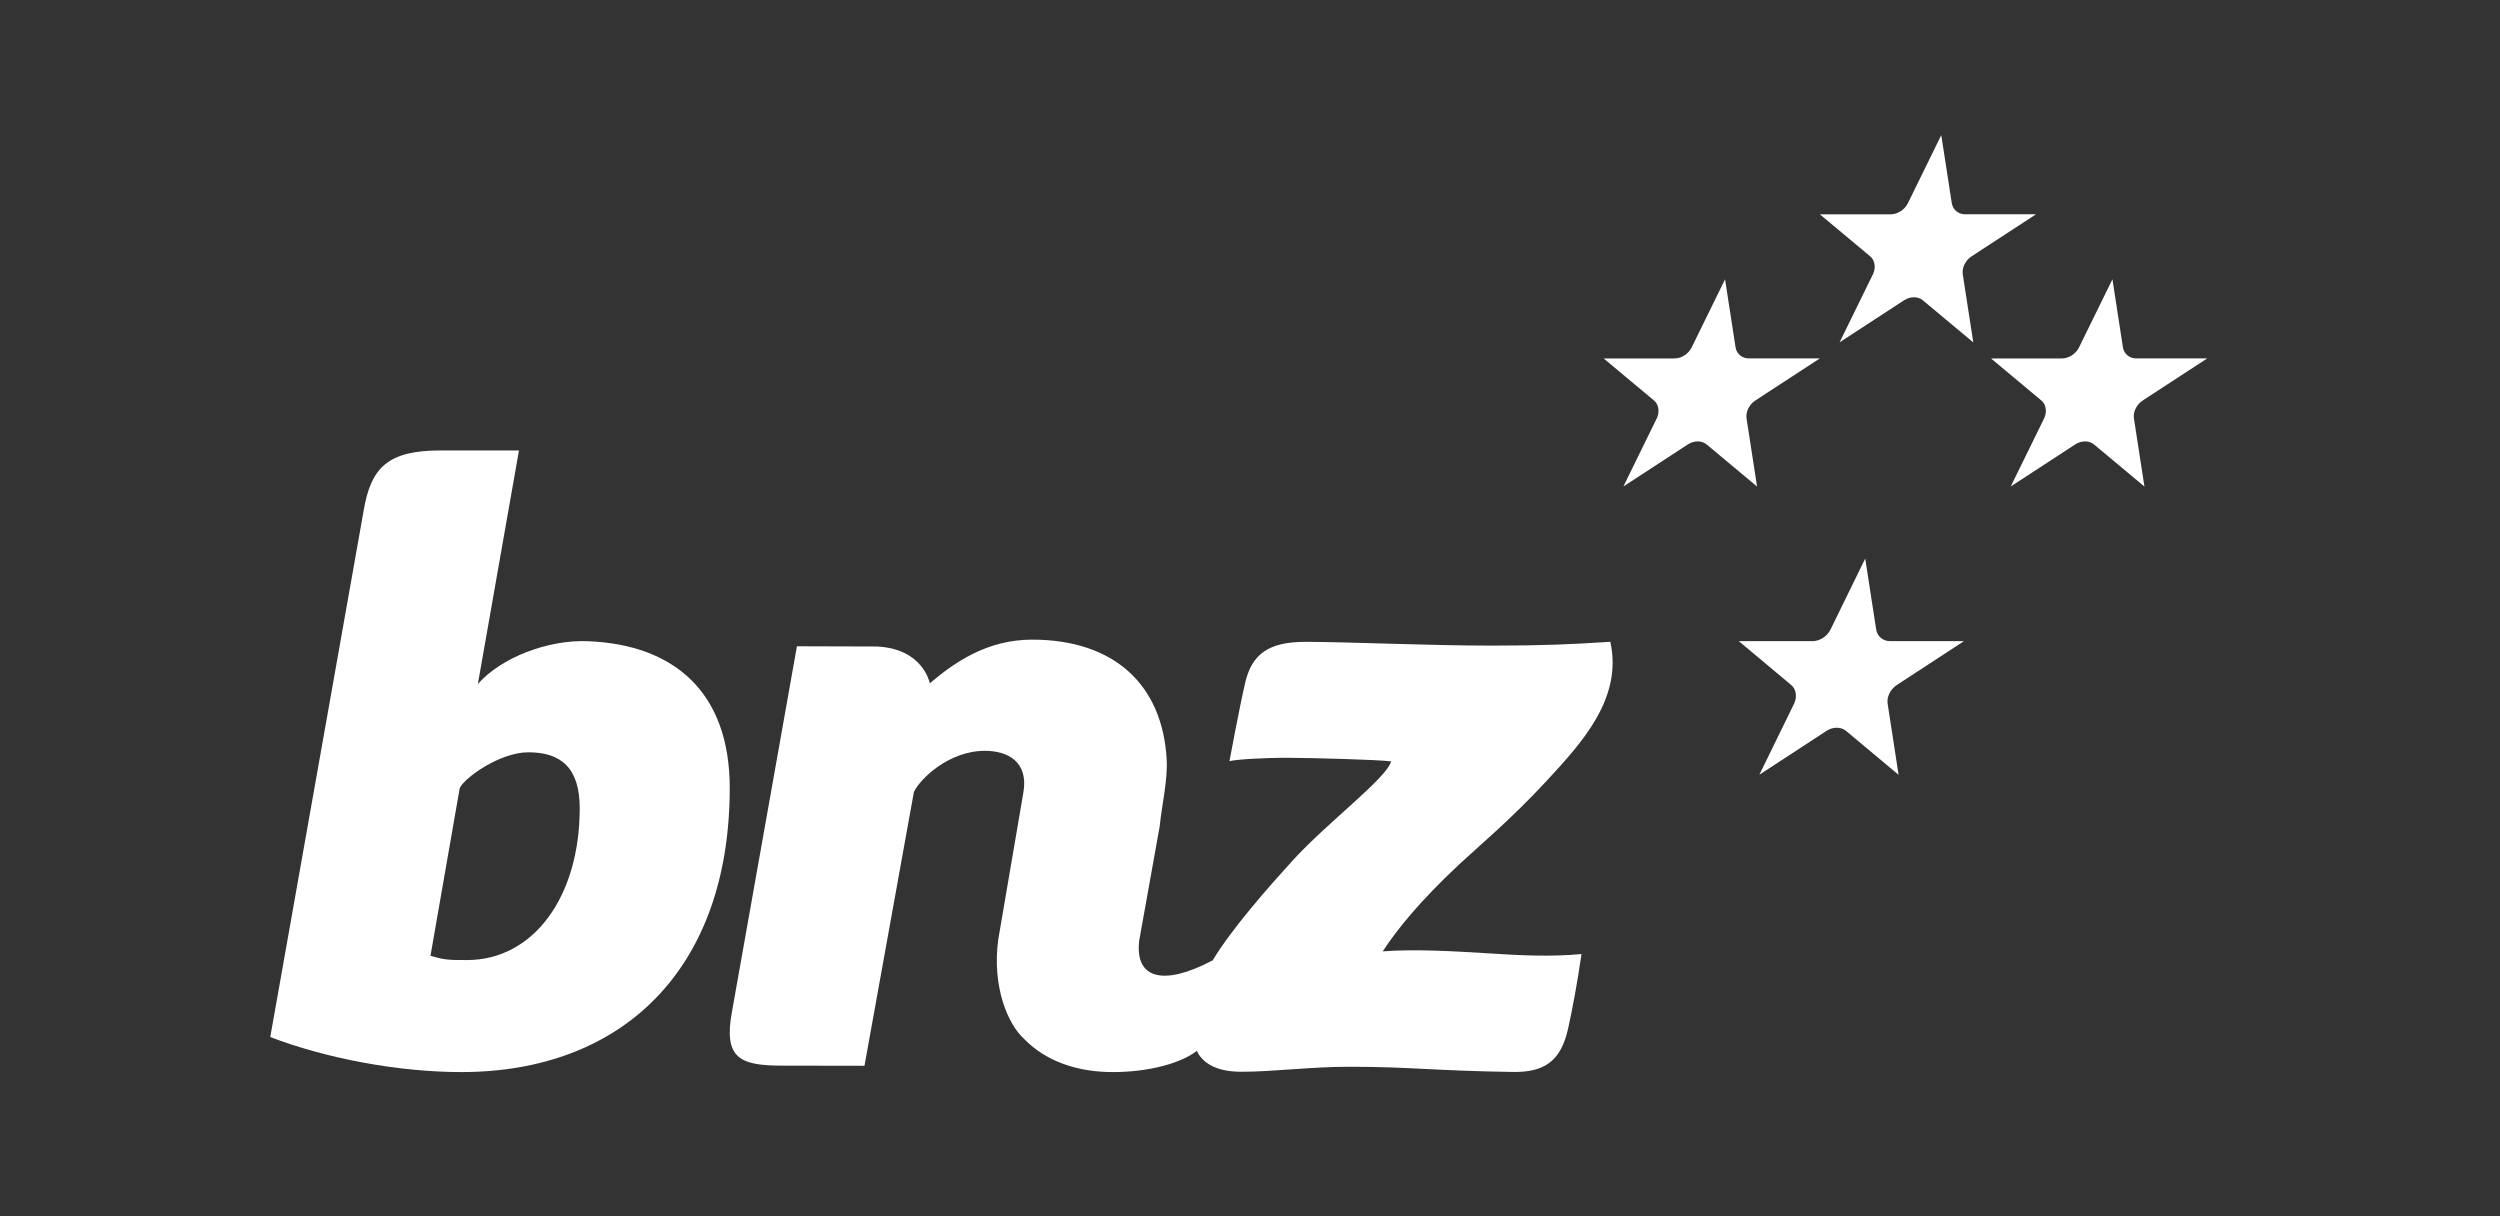
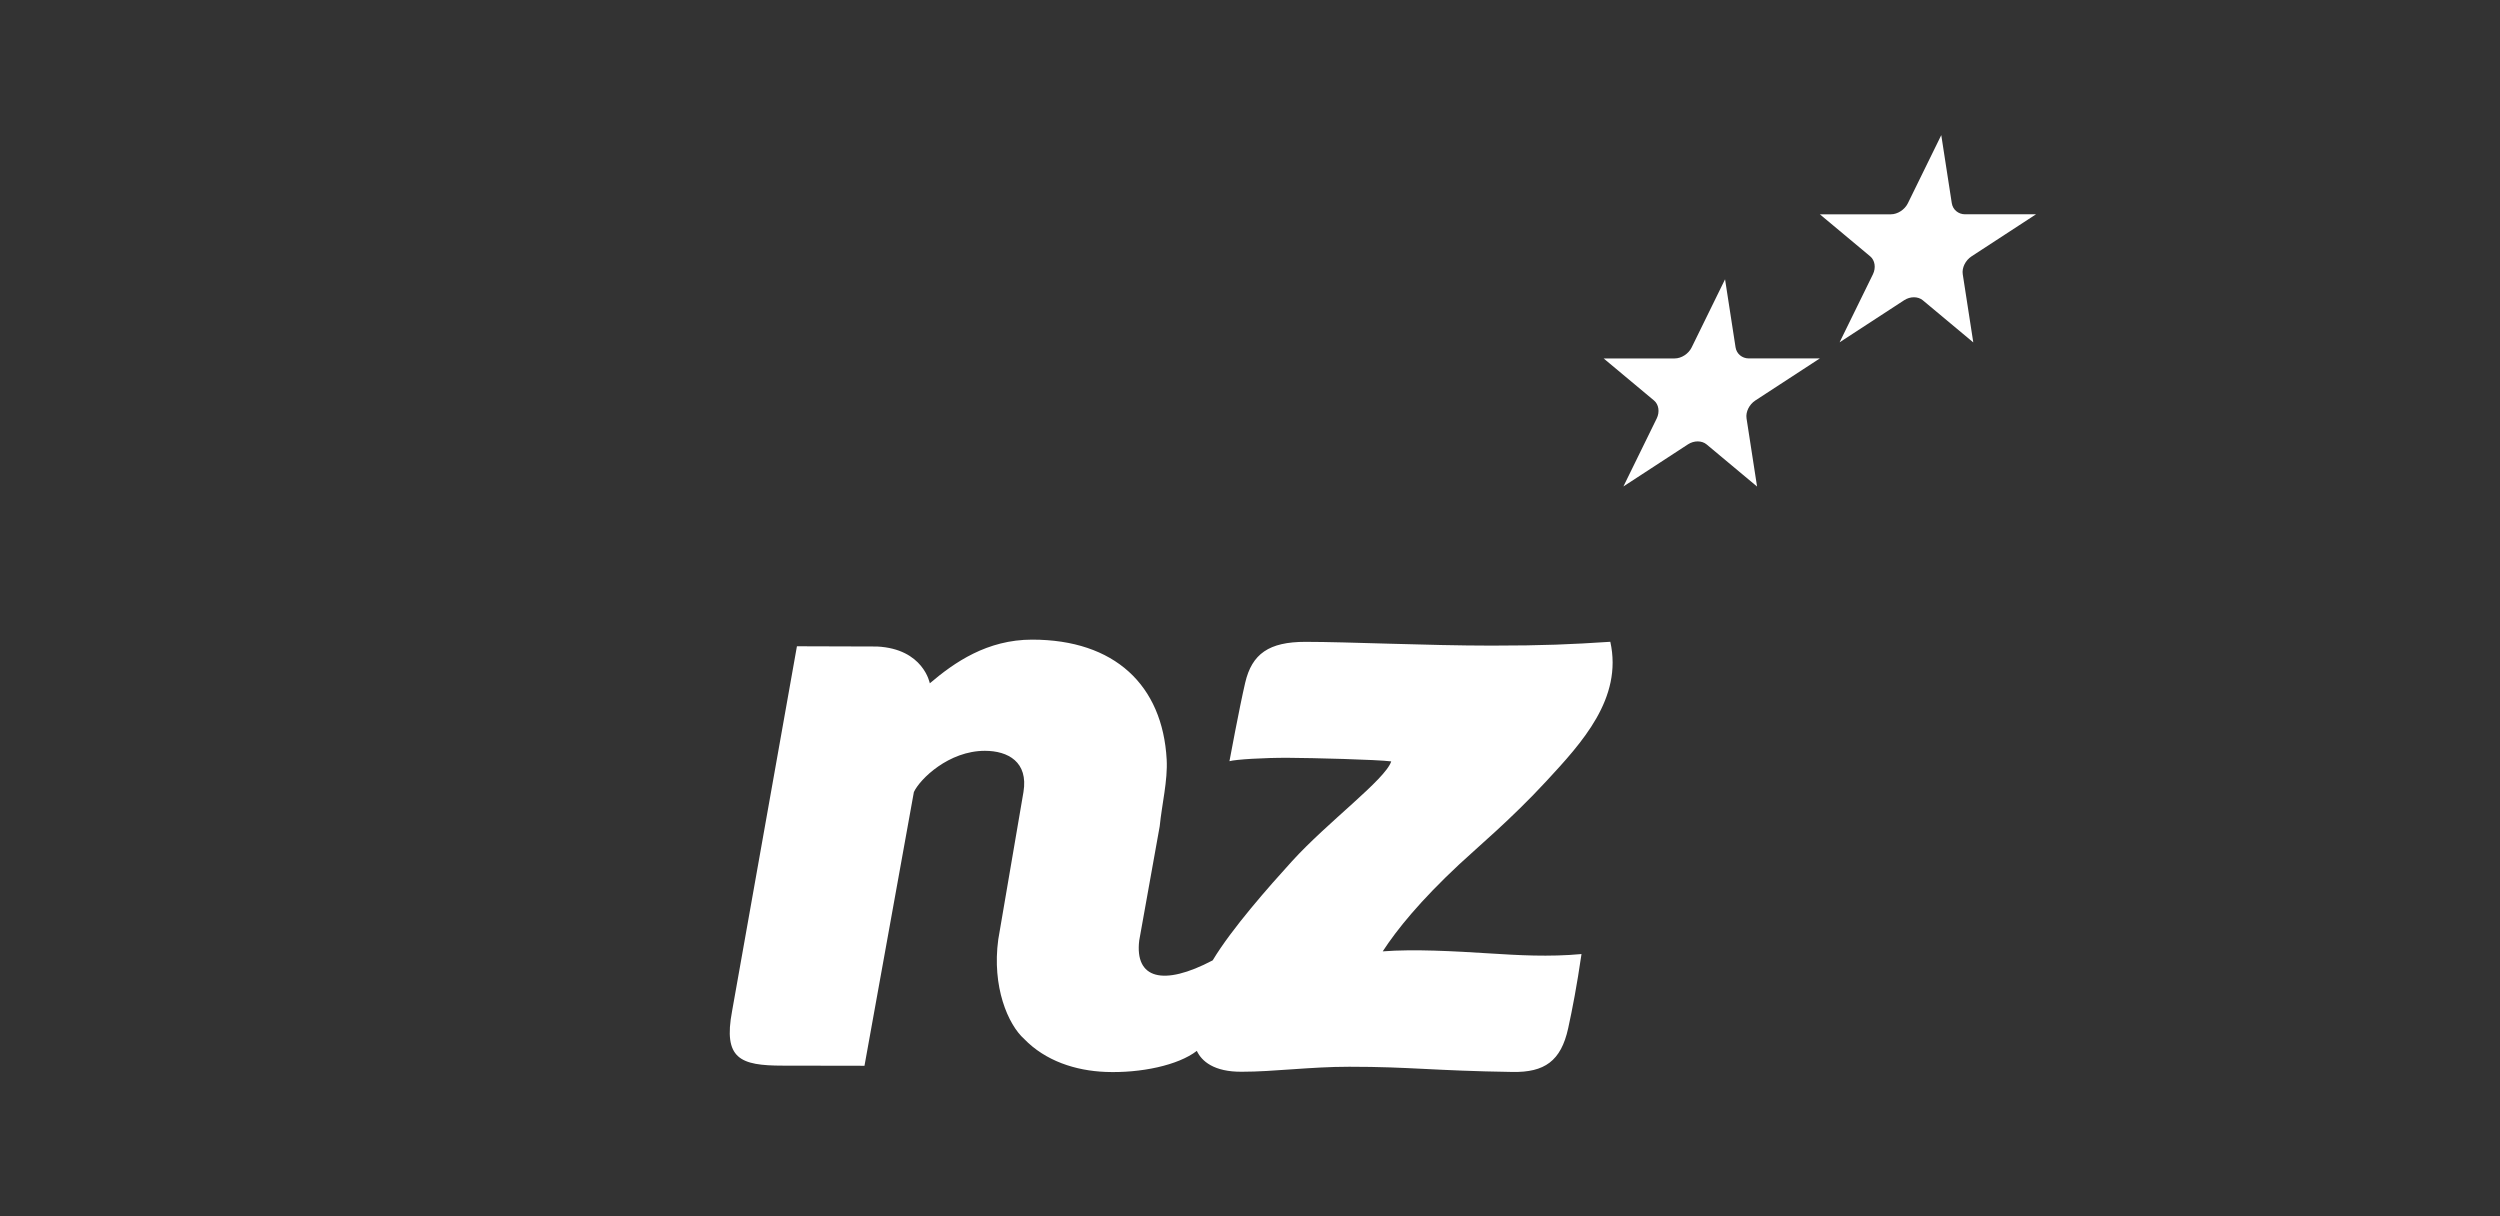
<svg xmlns="http://www.w3.org/2000/svg" xmlns:ns1="http://www.bohemiancoding.com/sketch/ns" viewBox="0 0 185 90">
  <rect x="0" y="0" width="185" height="90" fill="#333333" stroke="none" />
  <title>bnz</title>
  <desc>Created with Sketch.</desc>
  <g ns1:type="MSLayerGroup" fill="#fff">
-     <path d="M31.854 70.733c1.065.304 1.324.311 2.705.311 4.921 0 8.34-4.687 8.34-11.234 0-3.004-1.4-4.14-3.8-4.14-2.1 0-4.711 1.869-5.078 2.643l-2.167 12.42zm3.507-20.115c1.732-1.966 5.177-3.283 8.115-3.17 6.475.247 10.524 3.831 10.524 10.859 0 13.456-7.98 21.026-19.861 21.026-4.647 0-9.99-1.002-14.139-2.593l6.913-38.971c.541-3.185 1.793-4.436 5.695-4.436l5.795.003-3.041 17.281z" ns1:type="MSShapeGroup" />
    <path d="M88.565 77.764c.354.761 1.264 1.564 3.336 1.545 2.373 0 5.037-.369 7.949-.369 4.556 0 6.158.295 12.089.385 2.337.036 3.574-.79 4.107-3.236.313-1.435.638-3.113.985-5.489-2.404.225-4.741.082-6.7-.041-2.764-.175-5.698-.336-8.01-.158 1.051-1.616 2.779-3.748 5.673-6.449 1.367-1.276 3.831-3.329 6.447-6.158 2.615-2.829 5.651-6.11 4.722-10.301-2.901.19-4.954.283-8.794.283-4.72 0-10.623-.279-13.77-.279-2.687 0-3.957.88-4.456 3.027-.427 1.83-1.164 5.804-1.164 5.804.465-.132 2.571-.259 4.36-.25 1.789.008 6.591.132 7.612.265-.434 1.341-4.697 4.474-7.353 7.398-1.665 1.833-4.445 4.97-5.859 7.325-3.682 1.942-5.775 1.356-5.437-1.469l1.516-8.457c.16-1.623.601-3.38.515-4.94-.304-5.499-3.854-8.867-9.955-8.867-3.331 0-5.752 1.682-7.573 3.232 0 0-.464-2.552-3.904-2.723l-5.929-.018-4.798 26.992c-.665 3.534.587 4.041 3.755 4.041l6.042.01 3.655-20.255c.451-.97 2.584-3.052 5.254-3.052 1.721 0 3.221.831 2.856 3.045-.113.689-1.864 10.906-1.864 10.906-.482 3.509.724 6.309 1.917 7.373 1.572 1.624 3.796 2.351 6.031 2.438 2.579.099 5.364-.487 6.746-1.559" ns1:type="MSShapeGroup" />
    <path d="M143.654 10l.778 5.034c.074.482.485.821.973.823h5.261l-4.77 3.112c-.457.297-.724.852-.653 1.321.003.01.78 5.044.78 5.044l-.008-.003-3.727-3.111c-.356-.298-.935-.294-1.378-.005-.011.005-4.78 3.116-4.78 3.116l2.467-5.034c.236-.483.148-1.034-.198-1.325-.008-.005-3.733-3.117-3.733-3.117l.007.003h5.251c.504 0 1.025-.345 1.256-.812l2.473-5.044" ns1:type="MSShapeGroup" />
    <path d="M127.654 20.667l.777 5.034c.075.484.486.821.975.822h5.261l-4.771 3.112c-.458.298-.724.852-.653 1.321l.779 5.045-.007-.003-3.727-3.112c-.357-.298-.935-.294-1.378-.005l-4.779 3.117 2.467-5.034c.236-.483.148-1.034-.198-1.325l-3.733-3.117.009.002h5.25c.503 0 1.026-.344 1.255-.812l2.473-5.044" ns1:type="MSShapeGroup" />
-     <path d="M156.32 20.667l.776 5.034c.076.484.486.821.975.822h5.262l-4.771 3.112c-.457.298-.725.852-.652 1.321l.778 5.045-.008-.003-3.726-3.112c-.356-.298-.935-.294-1.379-.005l-4.78 3.117 2.468-5.034c.236-.483.148-1.034-.199-1.325l-3.732-3.117.008.002h5.25c.504 0 1.025-.344 1.255-.812l2.474-5.044" ns1:type="MSShapeGroup" />
-     <path d="M138.027 41.333l.81 5.252c.079.505.507.858 1.016.859h5.481l-4.97 3.247c-.476.311-.755.89-.68 1.378l.811 5.264-.008-.003-3.881-3.246c-.372-.311-.975-.307-1.436-.006l-4.978 3.252 2.569-5.253c.246-.505.155-1.079-.207-1.383l-3.887-3.253.007.003h5.47c.524 0 1.067-.36 1.308-.848.004-.011 2.575-5.263 2.575-5.263" ns1:type="MSShapeGroup" />
  </g>
</svg>